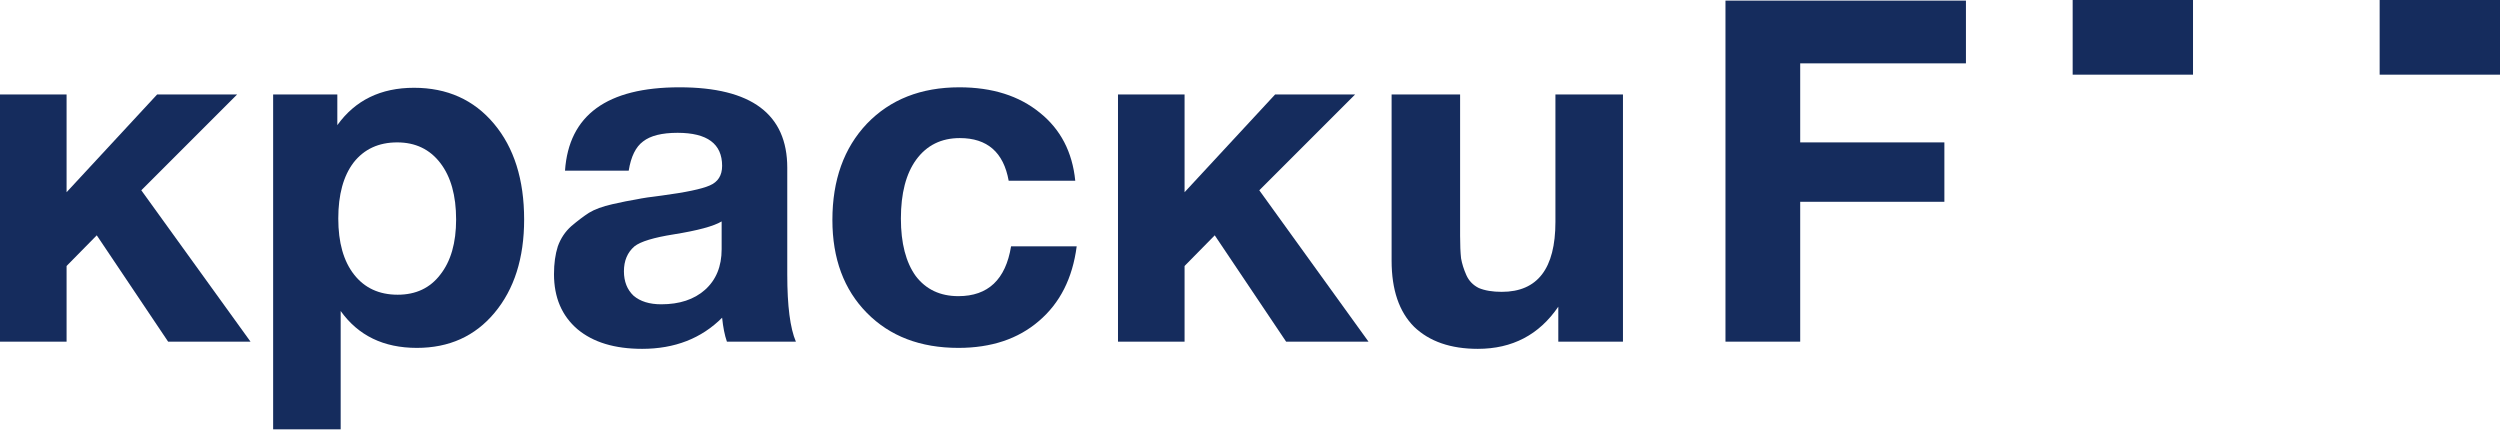
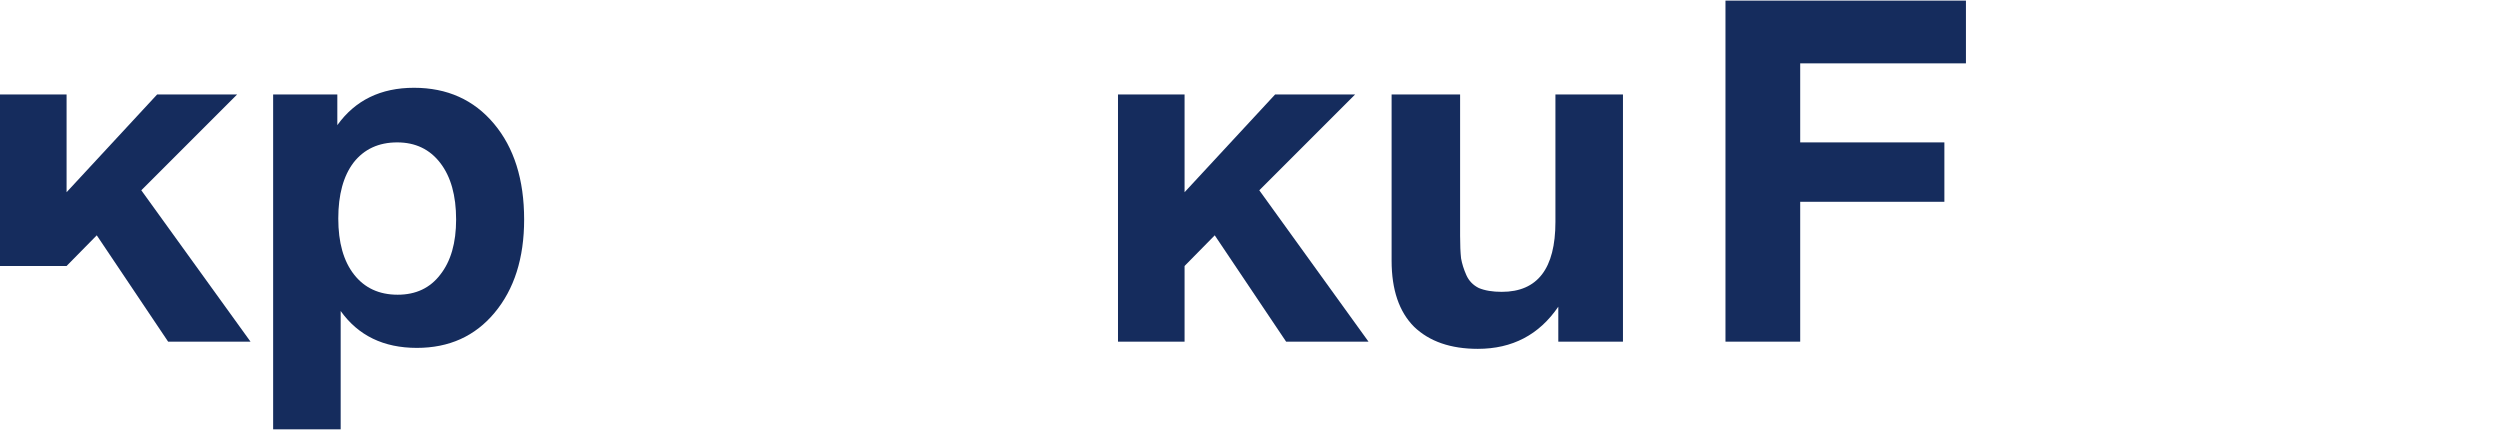
<svg xmlns="http://www.w3.org/2000/svg" width="662" height="114" viewBox="0 0 662 114" fill="none">
  <path d="M429.761 25.021V90.471H412.638V81.212C407.564 88.653 400.461 92.374 391.329 92.374C384.141 92.374 378.518 90.429 374.459 86.539C370.485 82.565 368.497 76.73 368.497 69.035V25.021H386.636V62.439C386.636 64.892 386.72 66.879 386.889 68.401C387.143 69.838 387.608 71.318 388.284 72.84C388.961 74.362 390.06 75.504 391.582 76.265C393.189 76.942 395.218 77.28 397.671 77.28C407.141 77.28 411.877 71.107 411.877 58.761V25.021H429.761Z" fill="#152C5D" />
  <path d="M362.381 90.471H340.565L321.665 62.313L313.674 70.43V90.471H296.044V25.021H313.674V50.897L337.647 25.021H358.83L333.462 50.39L362.381 90.471Z" fill="#152C5D" />
-   <path d="M285.108 65.23C284.008 73.686 280.668 80.281 275.087 85.017C269.591 89.752 262.488 92.12 253.778 92.12C243.715 92.12 235.64 89.034 229.552 82.861C223.463 76.688 220.419 68.485 220.419 58.254C220.419 47.684 223.463 39.185 229.552 32.759C235.724 26.332 243.885 23.119 254.032 23.119C262.741 23.119 269.844 25.36 275.341 29.841C280.837 34.239 283.966 40.242 284.727 47.853H267.096C265.743 40.327 261.431 36.564 254.159 36.564C249.254 36.564 245.407 38.467 242.616 42.272C239.91 45.992 238.557 51.193 238.557 57.873C238.557 64.384 239.868 69.458 242.489 73.094C245.195 76.645 248.958 78.421 253.778 78.421C261.642 78.421 266.293 74.024 267.731 65.23H285.108Z" fill="#152C5D" />
-   <path d="M210.751 90.471H192.486C191.894 88.78 191.472 86.666 191.218 84.129C185.722 89.626 178.661 92.374 170.036 92.374C162.763 92.374 157.056 90.64 152.912 87.173C148.769 83.622 146.697 78.76 146.697 72.587C146.697 69.796 147.035 67.344 147.712 65.23C148.473 63.116 149.657 61.34 151.263 59.903C152.954 58.465 154.519 57.281 155.956 56.351C157.478 55.421 159.55 54.66 162.171 54.068C164.793 53.476 166.907 53.053 168.513 52.799C170.12 52.461 172.361 52.123 175.236 51.785C181.578 50.939 185.806 50.051 187.92 49.121C190.119 48.191 191.218 46.457 191.218 43.921C191.218 38.086 187.286 35.169 179.422 35.169C175.278 35.169 172.234 35.93 170.289 37.452C168.344 38.889 167.076 41.468 166.484 45.189H149.614C150.629 30.476 160.734 23.119 179.929 23.119C198.955 23.119 208.468 30.222 208.468 44.428V72.713C208.468 81 209.229 86.919 210.751 90.471ZM191.091 58.634C188.977 59.903 184.749 61.044 178.407 62.059C173.08 62.904 169.613 63.961 168.006 65.23C166.146 66.837 165.216 69.035 165.216 71.826C165.216 74.531 166.061 76.688 167.752 78.294C169.528 79.817 171.98 80.578 175.109 80.578C179.929 80.578 183.777 79.309 186.652 76.772C189.611 74.151 191.091 70.557 191.091 65.991V58.634Z" fill="#152C5D" />
  <path d="M89.323 25.021V33.139C94.059 26.544 100.824 23.246 109.618 23.246C118.412 23.246 125.473 26.417 130.8 32.759C136.128 39.101 138.791 47.557 138.791 58.127C138.791 68.359 136.17 76.603 130.927 82.861C125.769 89.034 118.92 92.12 110.379 92.12C101.585 92.12 94.862 88.865 90.211 82.353V113.683H72.327V25.021H89.323ZM105.178 37.706C100.274 37.706 96.427 39.481 93.636 43.033C90.93 46.584 89.577 51.531 89.577 57.873C89.577 64.215 90.972 69.162 93.763 72.713C96.553 76.265 100.401 78.041 105.305 78.041C110.125 78.041 113.888 76.265 116.594 72.713C119.385 69.162 120.78 64.3 120.78 58.127C120.78 51.785 119.385 46.796 116.594 43.16C113.804 39.524 109.998 37.706 105.178 37.706Z" fill="#152C5D" />
-   <path d="M66.338 90.471H44.521L25.622 62.313L17.631 70.43V90.471H0V25.021H17.631V50.897L41.604 25.021H62.786L37.418 50.39L66.338 90.471Z" fill="#152C5D" />
+   <path d="M66.338 90.471H44.521L25.622 62.313L17.631 70.43H0V25.021H17.631V50.897L41.604 25.021H62.786L37.418 50.39L66.338 90.471Z" fill="#152C5D" />
  <path d="M520.58 0.161V16.777H476.693V37.706H514.872V53.434H476.693V90.471H456.906V0.161H520.58Z" fill="#152C5D" />
-   <path d="M548.841 0H580.71V19.772H548.841V0Z" fill="#152C5D" />
-   <path d="M630.132 0H662V19.772H630.132V0Z" fill="#152C5D" />
</svg>